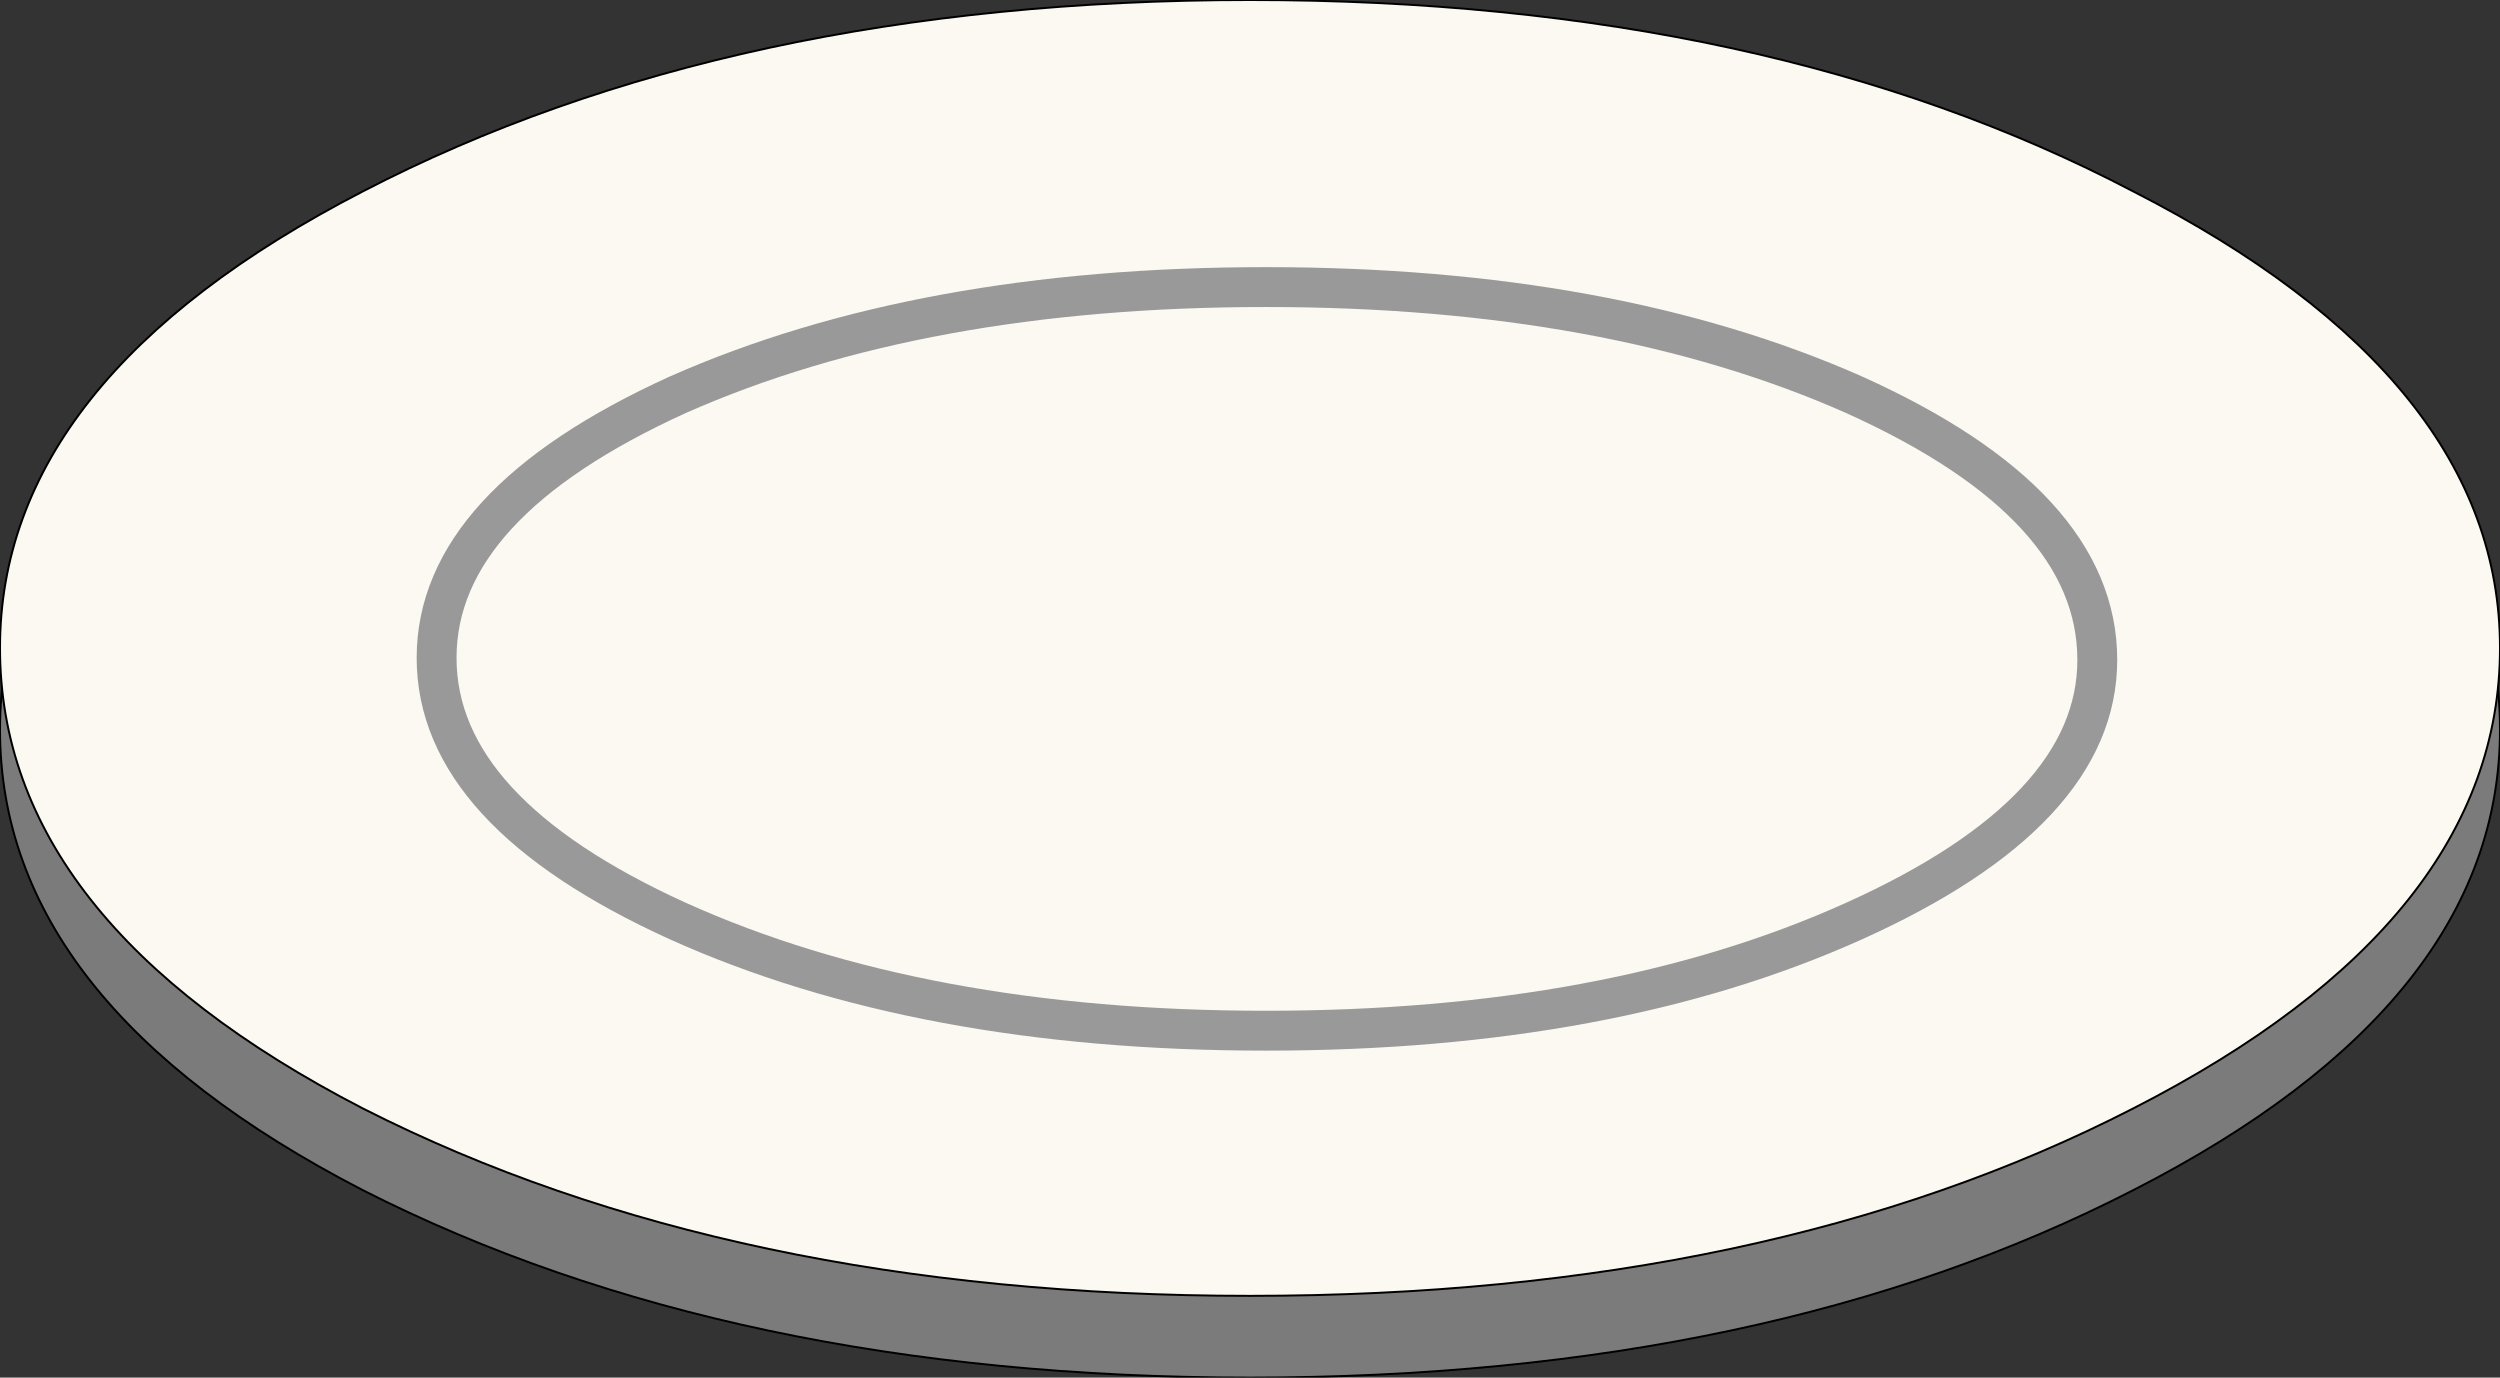
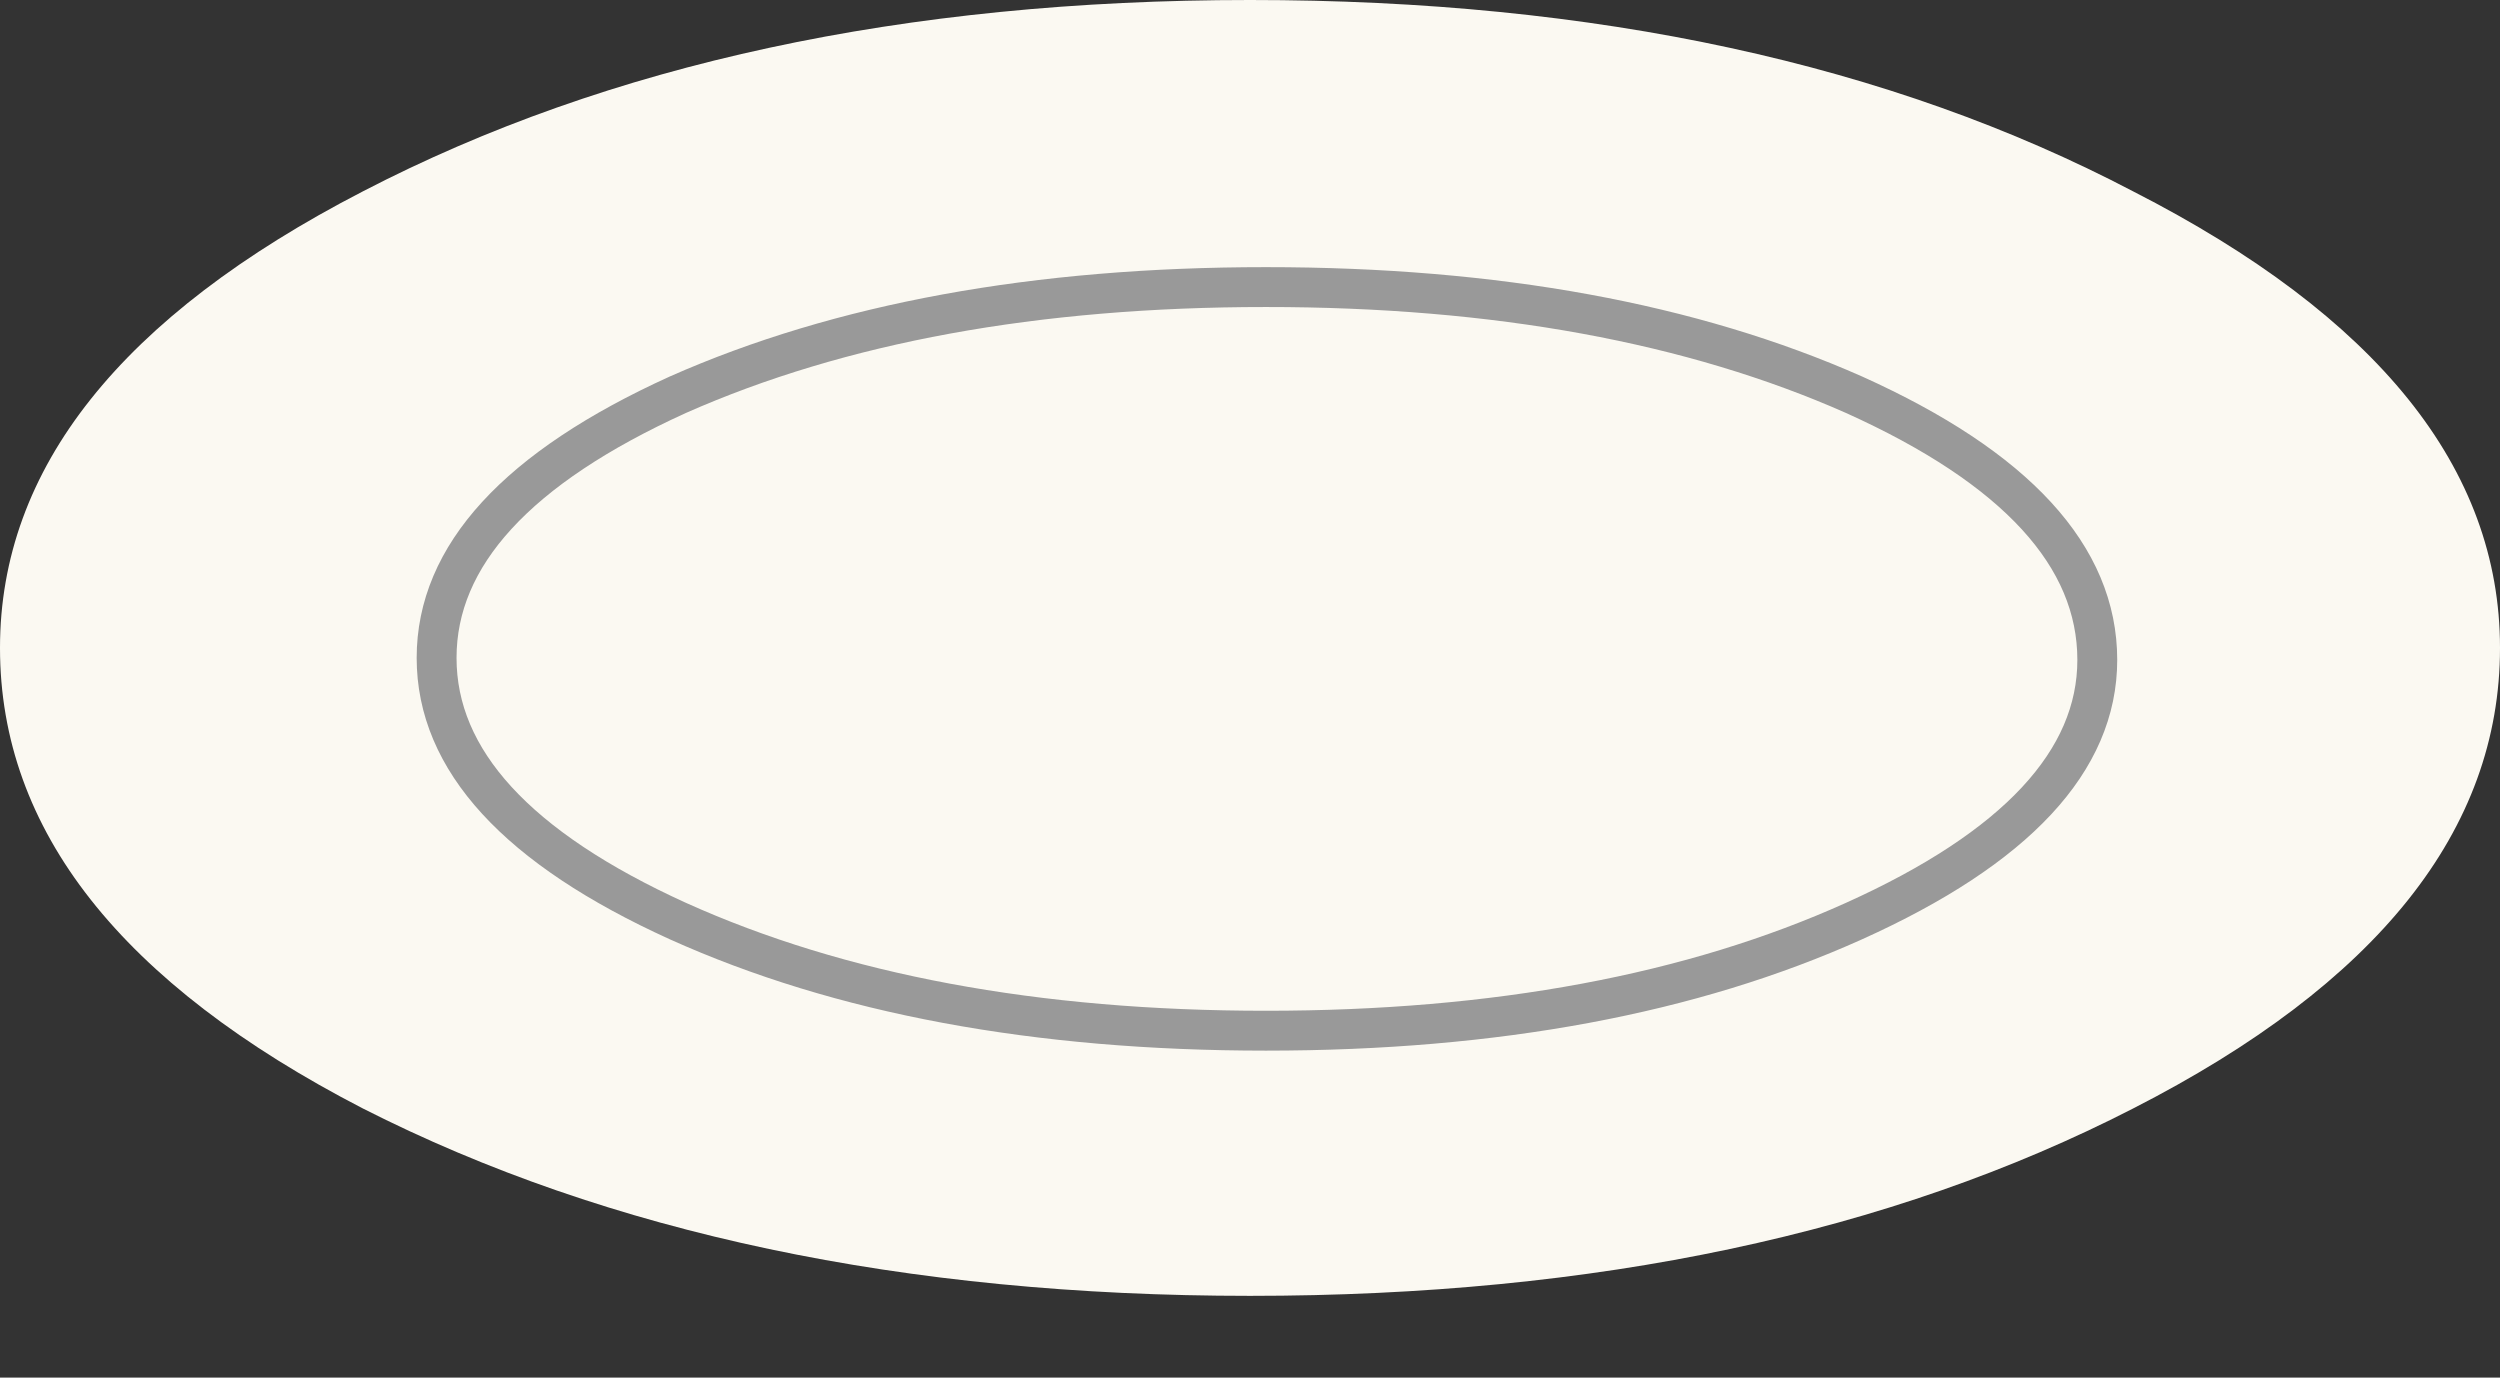
<svg xmlns="http://www.w3.org/2000/svg" height="34.55px" width="62.7px">
  <rect width="100%" height="100%" fill="#333333" stroke="none" />
  <g transform="matrix(1.0, 0.0, 0.0, 1.0, 31.35, 17.2)">
-     <path d="M22.15 12.65 Q13.0 17.35 0.0 17.35 -13.0 17.35 -22.25 12.65 -31.35 7.95 -31.35 1.1 -31.35 -5.65 -22.25 -10.35 -13.0 -15.15 0.0 -15.15 13.0 -15.15 22.15 -10.35 31.35 -5.65 31.35 1.1 31.35 7.95 22.15 12.65" fill="#7b7b7b" fill-rule="evenodd" stroke="none" />
-     <path d="M22.15 12.65 Q13.0 17.35 0.0 17.35 -13.0 17.35 -22.25 12.65 -31.35 7.95 -31.35 1.1 -31.35 -5.65 -22.25 -10.35 -13.0 -15.15 0.0 -15.15 13.0 -15.15 22.15 -10.35 31.35 -5.65 31.35 1.1 31.35 7.95 22.15 12.65 Z" fill="none" stroke="#000000" stroke-linecap="round" stroke-linejoin="round" stroke-width="0.05" />
    <path d="M31.35 -0.95 Q31.35 5.9 22.15 10.6 13.0 15.3 0.0 15.3 -13.0 15.3 -22.25 10.6 -31.35 5.9 -31.35 -0.95 -31.35 -7.7 -22.25 -12.4 -13.0 -17.2 0.0 -17.2 13.0 -17.2 22.15 -12.4 31.35 -7.7 31.35 -0.95" fill="#fbf9f2" fill-rule="evenodd" stroke="none" />
-     <path d="M31.35 -0.95 Q31.35 5.9 22.15 10.6 13.0 15.3 0.0 15.3 -13.0 15.3 -22.25 10.6 -31.35 5.9 -31.35 -0.95 -31.35 -7.7 -22.25 -12.4 -13.0 -17.2 0.0 -17.2 13.0 -17.2 22.15 -12.4 31.35 -7.7 31.35 -0.95 Z" fill="none" stroke="#000000" stroke-linecap="round" stroke-linejoin="round" stroke-width="0.05" />
    <path d="M-20.4 -0.7 Q-20.4 -4.55 -14.35 -7.3 -8.25 -10.0 0.4 -10.0 9.05 -10.0 15.15 -7.3 21.25 -4.55 21.25 -0.65 21.25 3.15 15.15 5.9 9.05 8.65 0.4 8.65 -8.25 8.65 -14.35 5.9 -20.4 3.15 -20.4 -0.7 Z" fill="none" stroke="#999999" stroke-linecap="round" stroke-linejoin="round" stroke-width="1.0" />
  </g>
</svg>